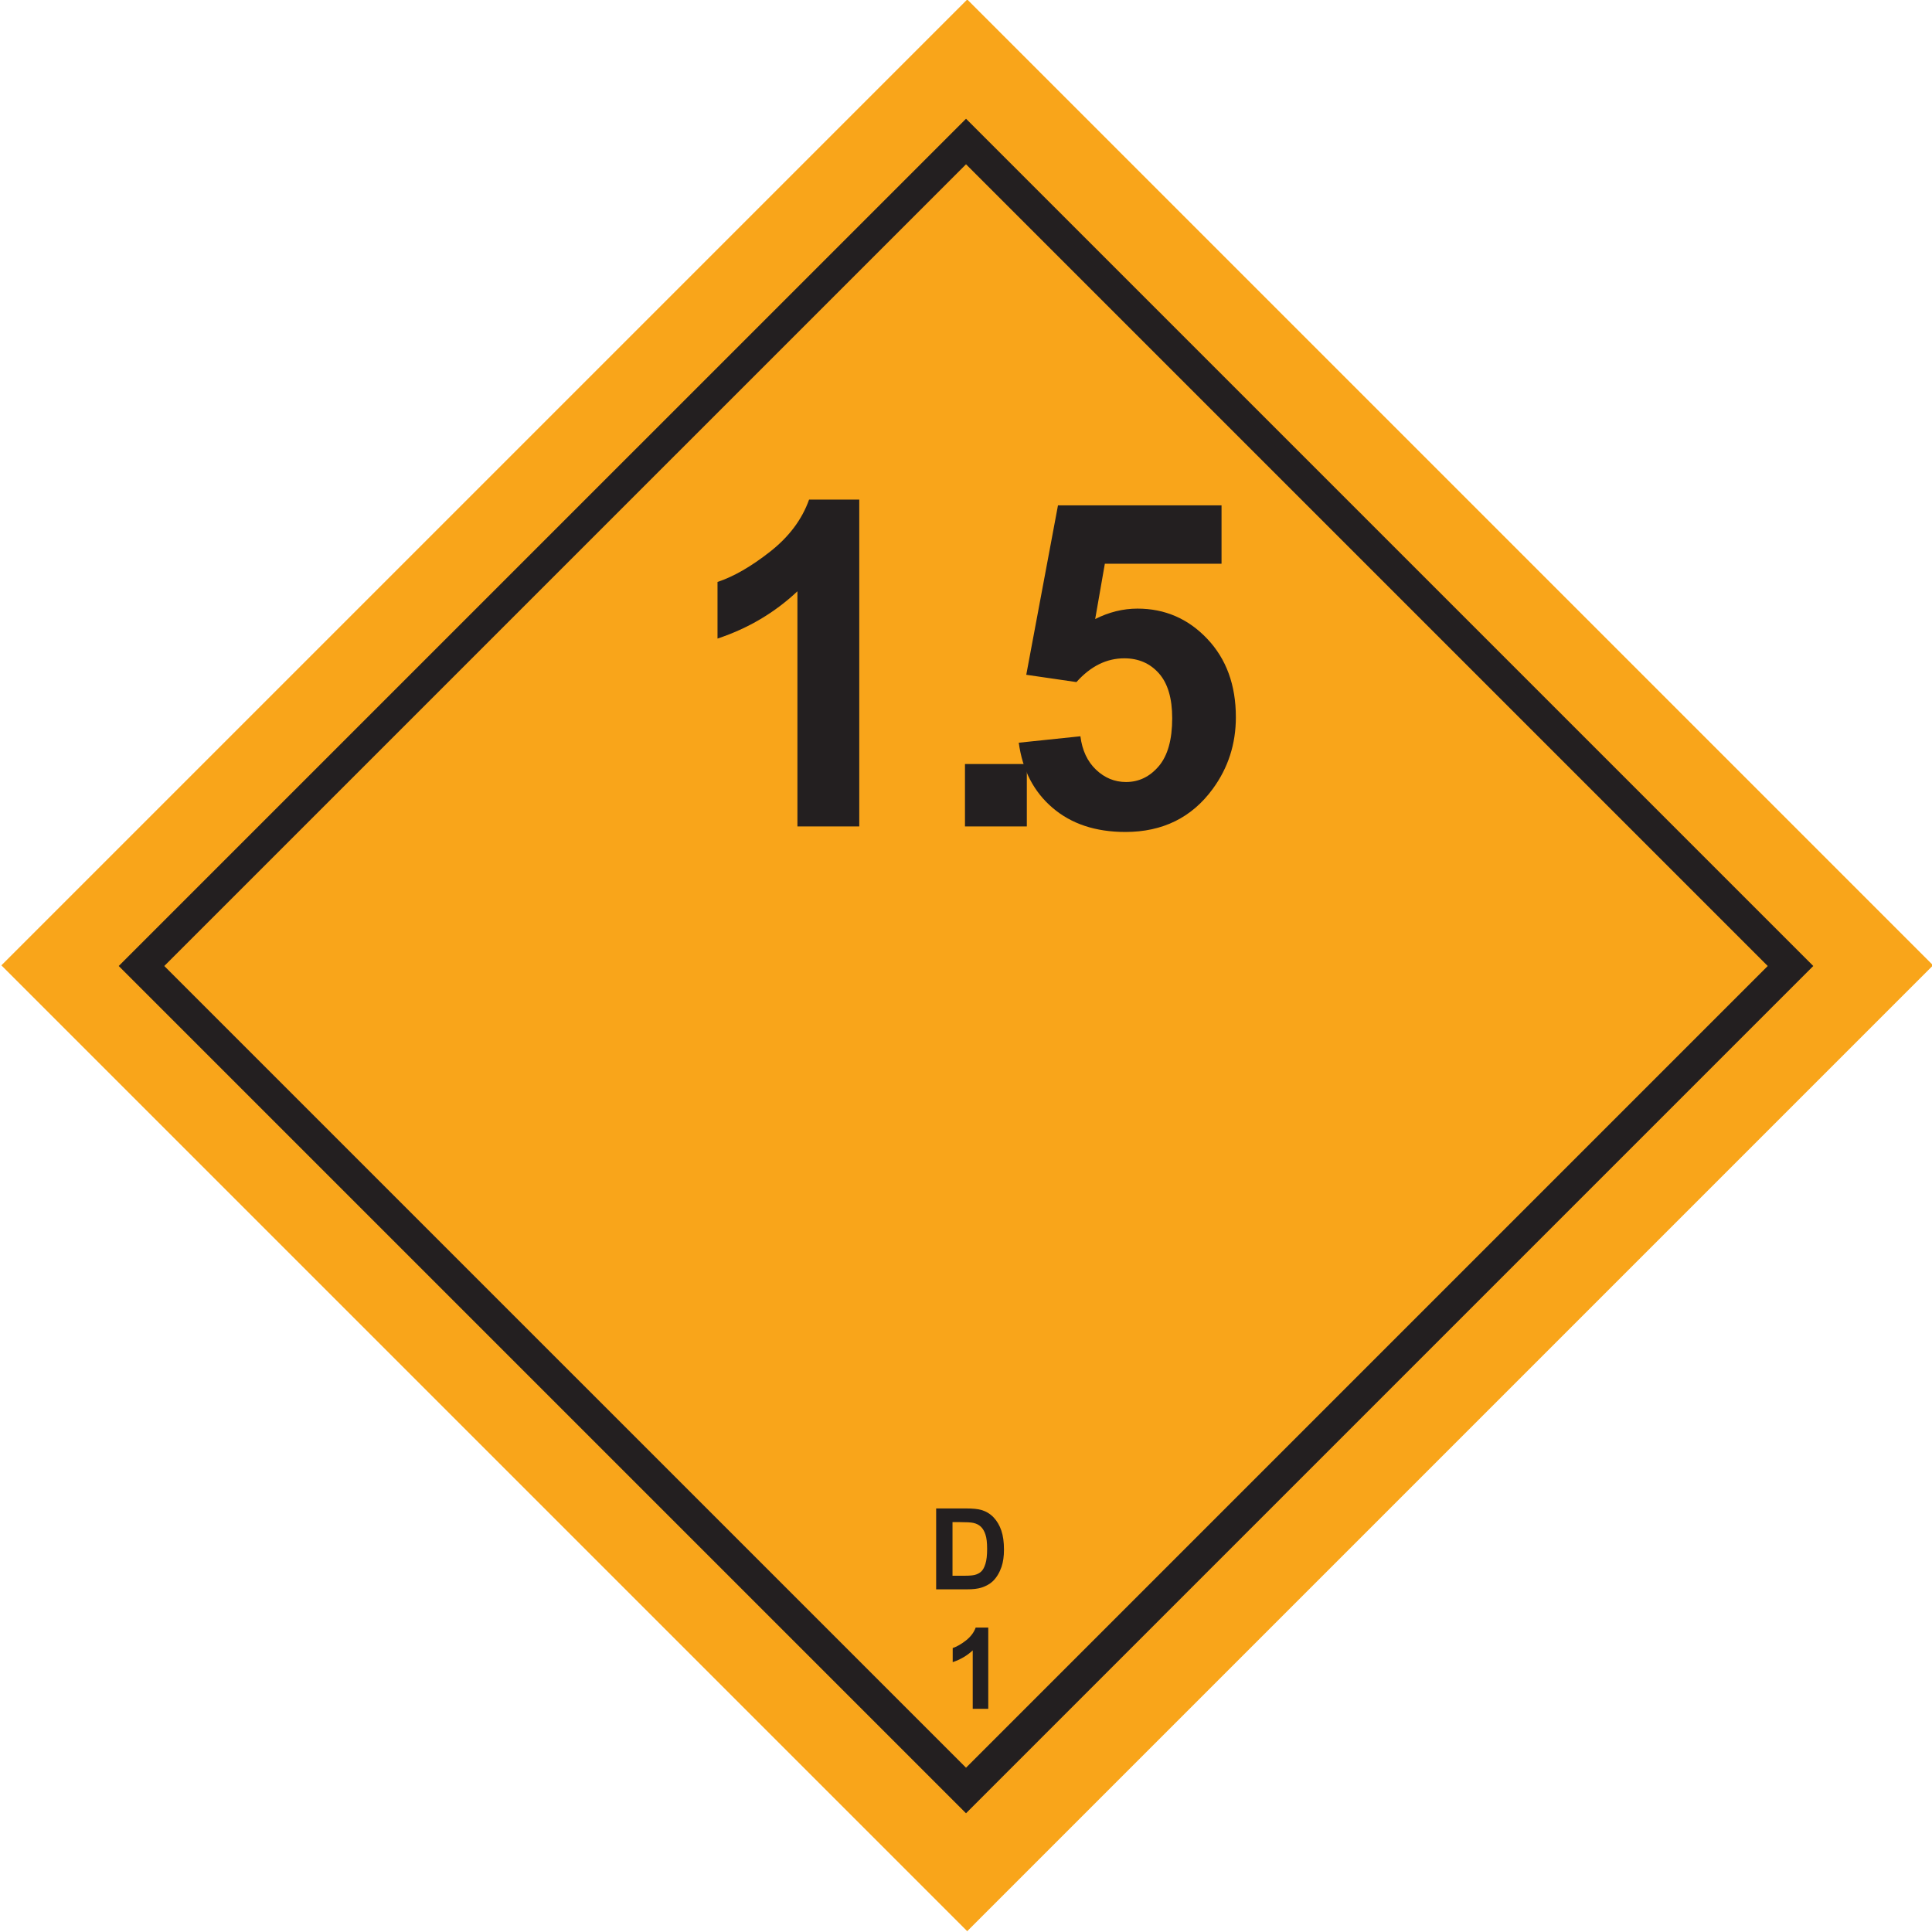
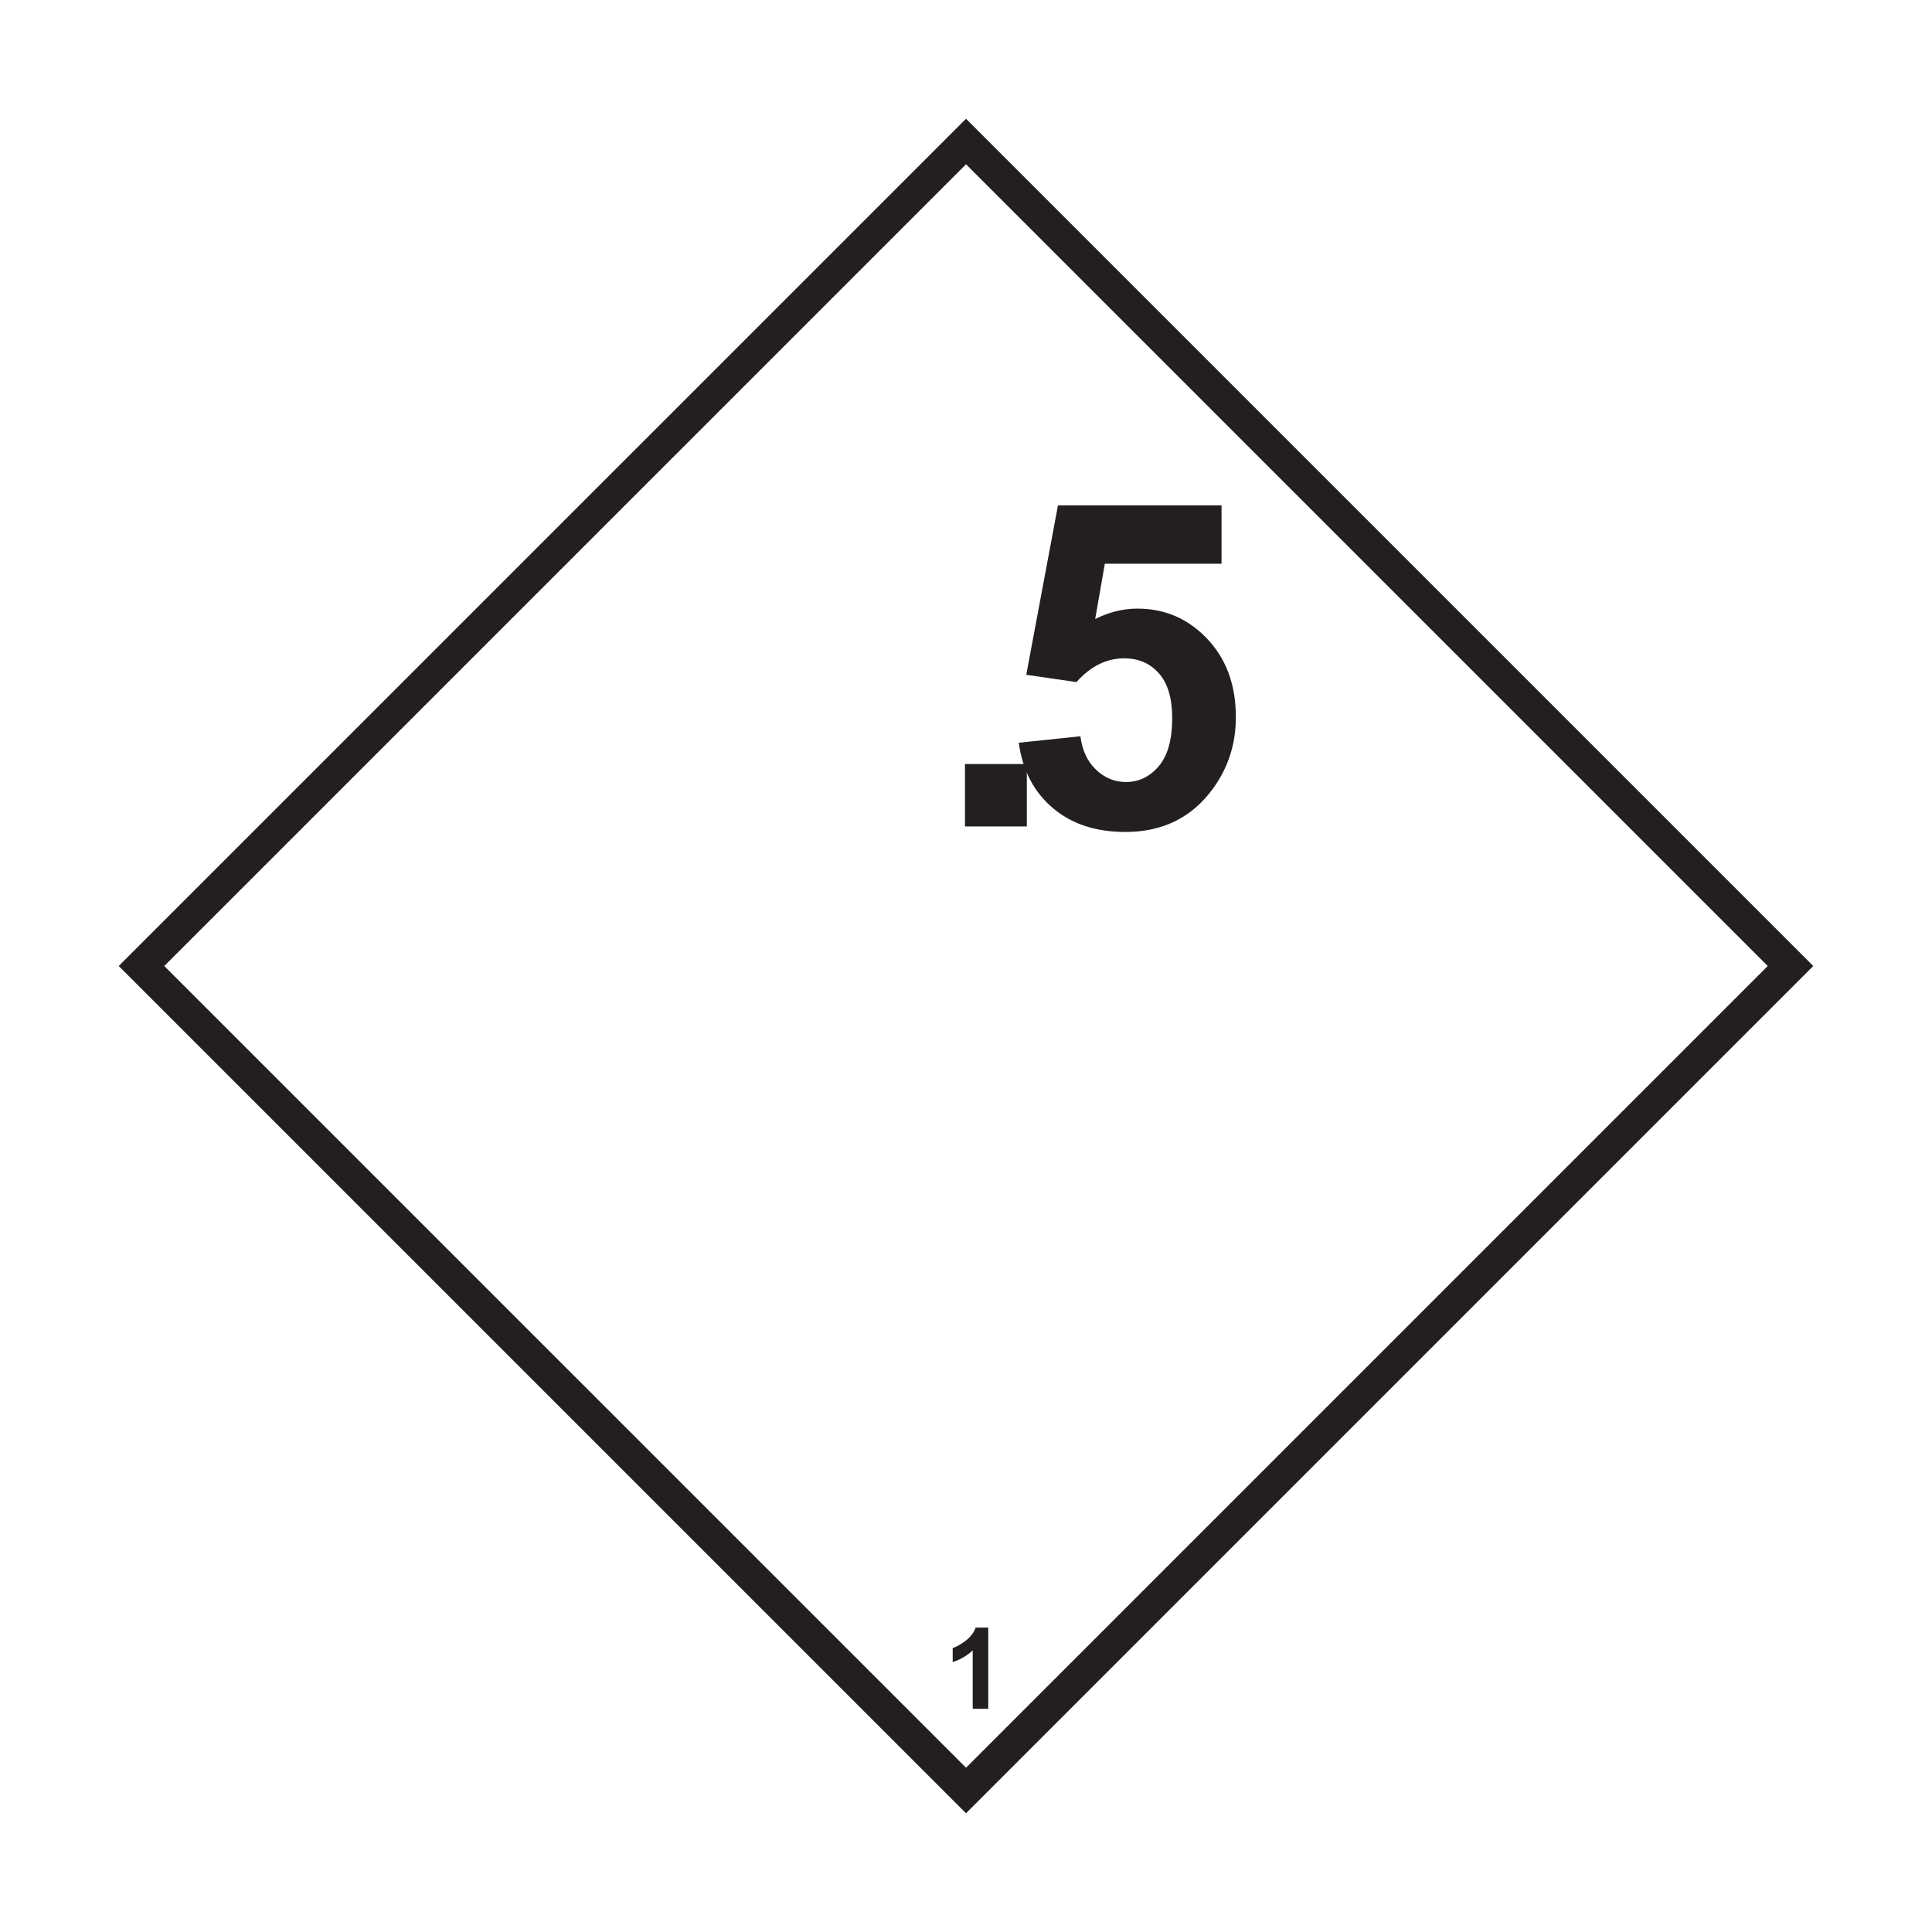
<svg xmlns="http://www.w3.org/2000/svg" version="1.1" id="Слой_1" x="0px" y="0px" width="82.78px" height="82.781px" viewBox="341.83 42.001 82.78 82.781" enable-background="new 341.83 42.001 82.78 82.781" xml:space="preserve">
  <g>
-     <rect x="353.952" y="54.125" transform="matrix(-0.707 0.707 -0.707 -0.707 713.167 -128.616)" fill-rule="evenodd" clip-rule="evenodd" fill="#F9A51A" width="58.535" height="58.533" />
    <path fill-rule="evenodd" clip-rule="evenodd" fill="#231F20" stroke="#231F20" stroke-width="0.567" stroke-miterlimit="22.926" d="   M347.318,83.391l35.903-35.901l35.901,35.901l-35.901,35.902L347.318,83.391L347.318,83.391z M348.468,83.391l34.753,34.752   l34.752-34.752l-34.752-34.752L348.468,83.391z" />
    <g>
-       <path fill="#231F20" d="M381.941,106.633h1.28c0.289,0,0.508,0.022,0.66,0.066c0.203,0.06,0.377,0.166,0.523,0.319    c0.145,0.153,0.254,0.34,0.33,0.562s0.113,0.495,0.113,0.819c0,0.286-0.035,0.531-0.105,0.738    c-0.088,0.252-0.211,0.456-0.371,0.612c-0.123,0.118-0.287,0.211-0.492,0.277c-0.154,0.049-0.361,0.073-0.621,0.073h-1.317    V106.633z M382.642,107.219v2.297h0.522c0.196,0,0.336-0.012,0.424-0.033c0.113-0.028,0.207-0.077,0.281-0.145    c0.076-0.068,0.137-0.18,0.184-0.335c0.049-0.155,0.072-0.367,0.072-0.635c0-0.269-0.023-0.474-0.072-0.617    c-0.047-0.144-0.113-0.256-0.197-0.336c-0.086-0.081-0.193-0.135-0.324-0.163c-0.098-0.022-0.291-0.033-0.576-0.033H382.642z" />
-     </g>
+       </g>
    <g>
      <path fill="#231F20" d="M384.174,115.219h-0.666v-2.505c-0.242,0.227-0.528,0.395-0.858,0.504v-0.604    c0.174-0.057,0.362-0.164,0.565-0.322c0.203-0.159,0.344-0.344,0.42-0.555h0.539V115.219z" />
    </g>
    <g>
-       <path fill="#231F20" d="M378.647,77.411h-2.65V67.336c-0.969,0.913-2.11,1.589-3.424,2.026v-2.426    c0.691-0.229,1.442-0.661,2.254-1.299s1.368-1.381,1.67-2.231h2.15V77.411z" />
      <path fill="#231F20" d="M383.176,77.411v-2.674h2.65v2.674H383.176z" />
      <path fill="#231F20" d="M385.481,73.824l2.641-0.276c0.076,0.604,0.299,1.08,0.67,1.433c0.371,0.352,0.799,0.527,1.283,0.527    c0.553,0,1.021-0.227,1.406-0.68c0.383-0.453,0.574-1.137,0.574-2.051c0-0.855-0.189-1.498-0.57-1.926    c-0.381-0.429-0.875-0.643-1.484-0.643c-0.762,0-1.443,0.34-2.049,1.018l-2.15-0.313l1.359-7.259h7.008v2.502h-5l-0.414,2.369    c0.592-0.298,1.195-0.447,1.811-0.447c1.176,0,2.174,0.432,2.99,1.294c0.818,0.862,1.227,1.981,1.227,3.358    c0,1.147-0.33,2.172-0.99,3.072c-0.898,1.23-2.148,1.846-3.744,1.846c-1.277,0-2.318-0.346-3.123-1.037    C386.12,75.921,385.639,74.991,385.481,73.824z" />
    </g>
  </g>
</svg>